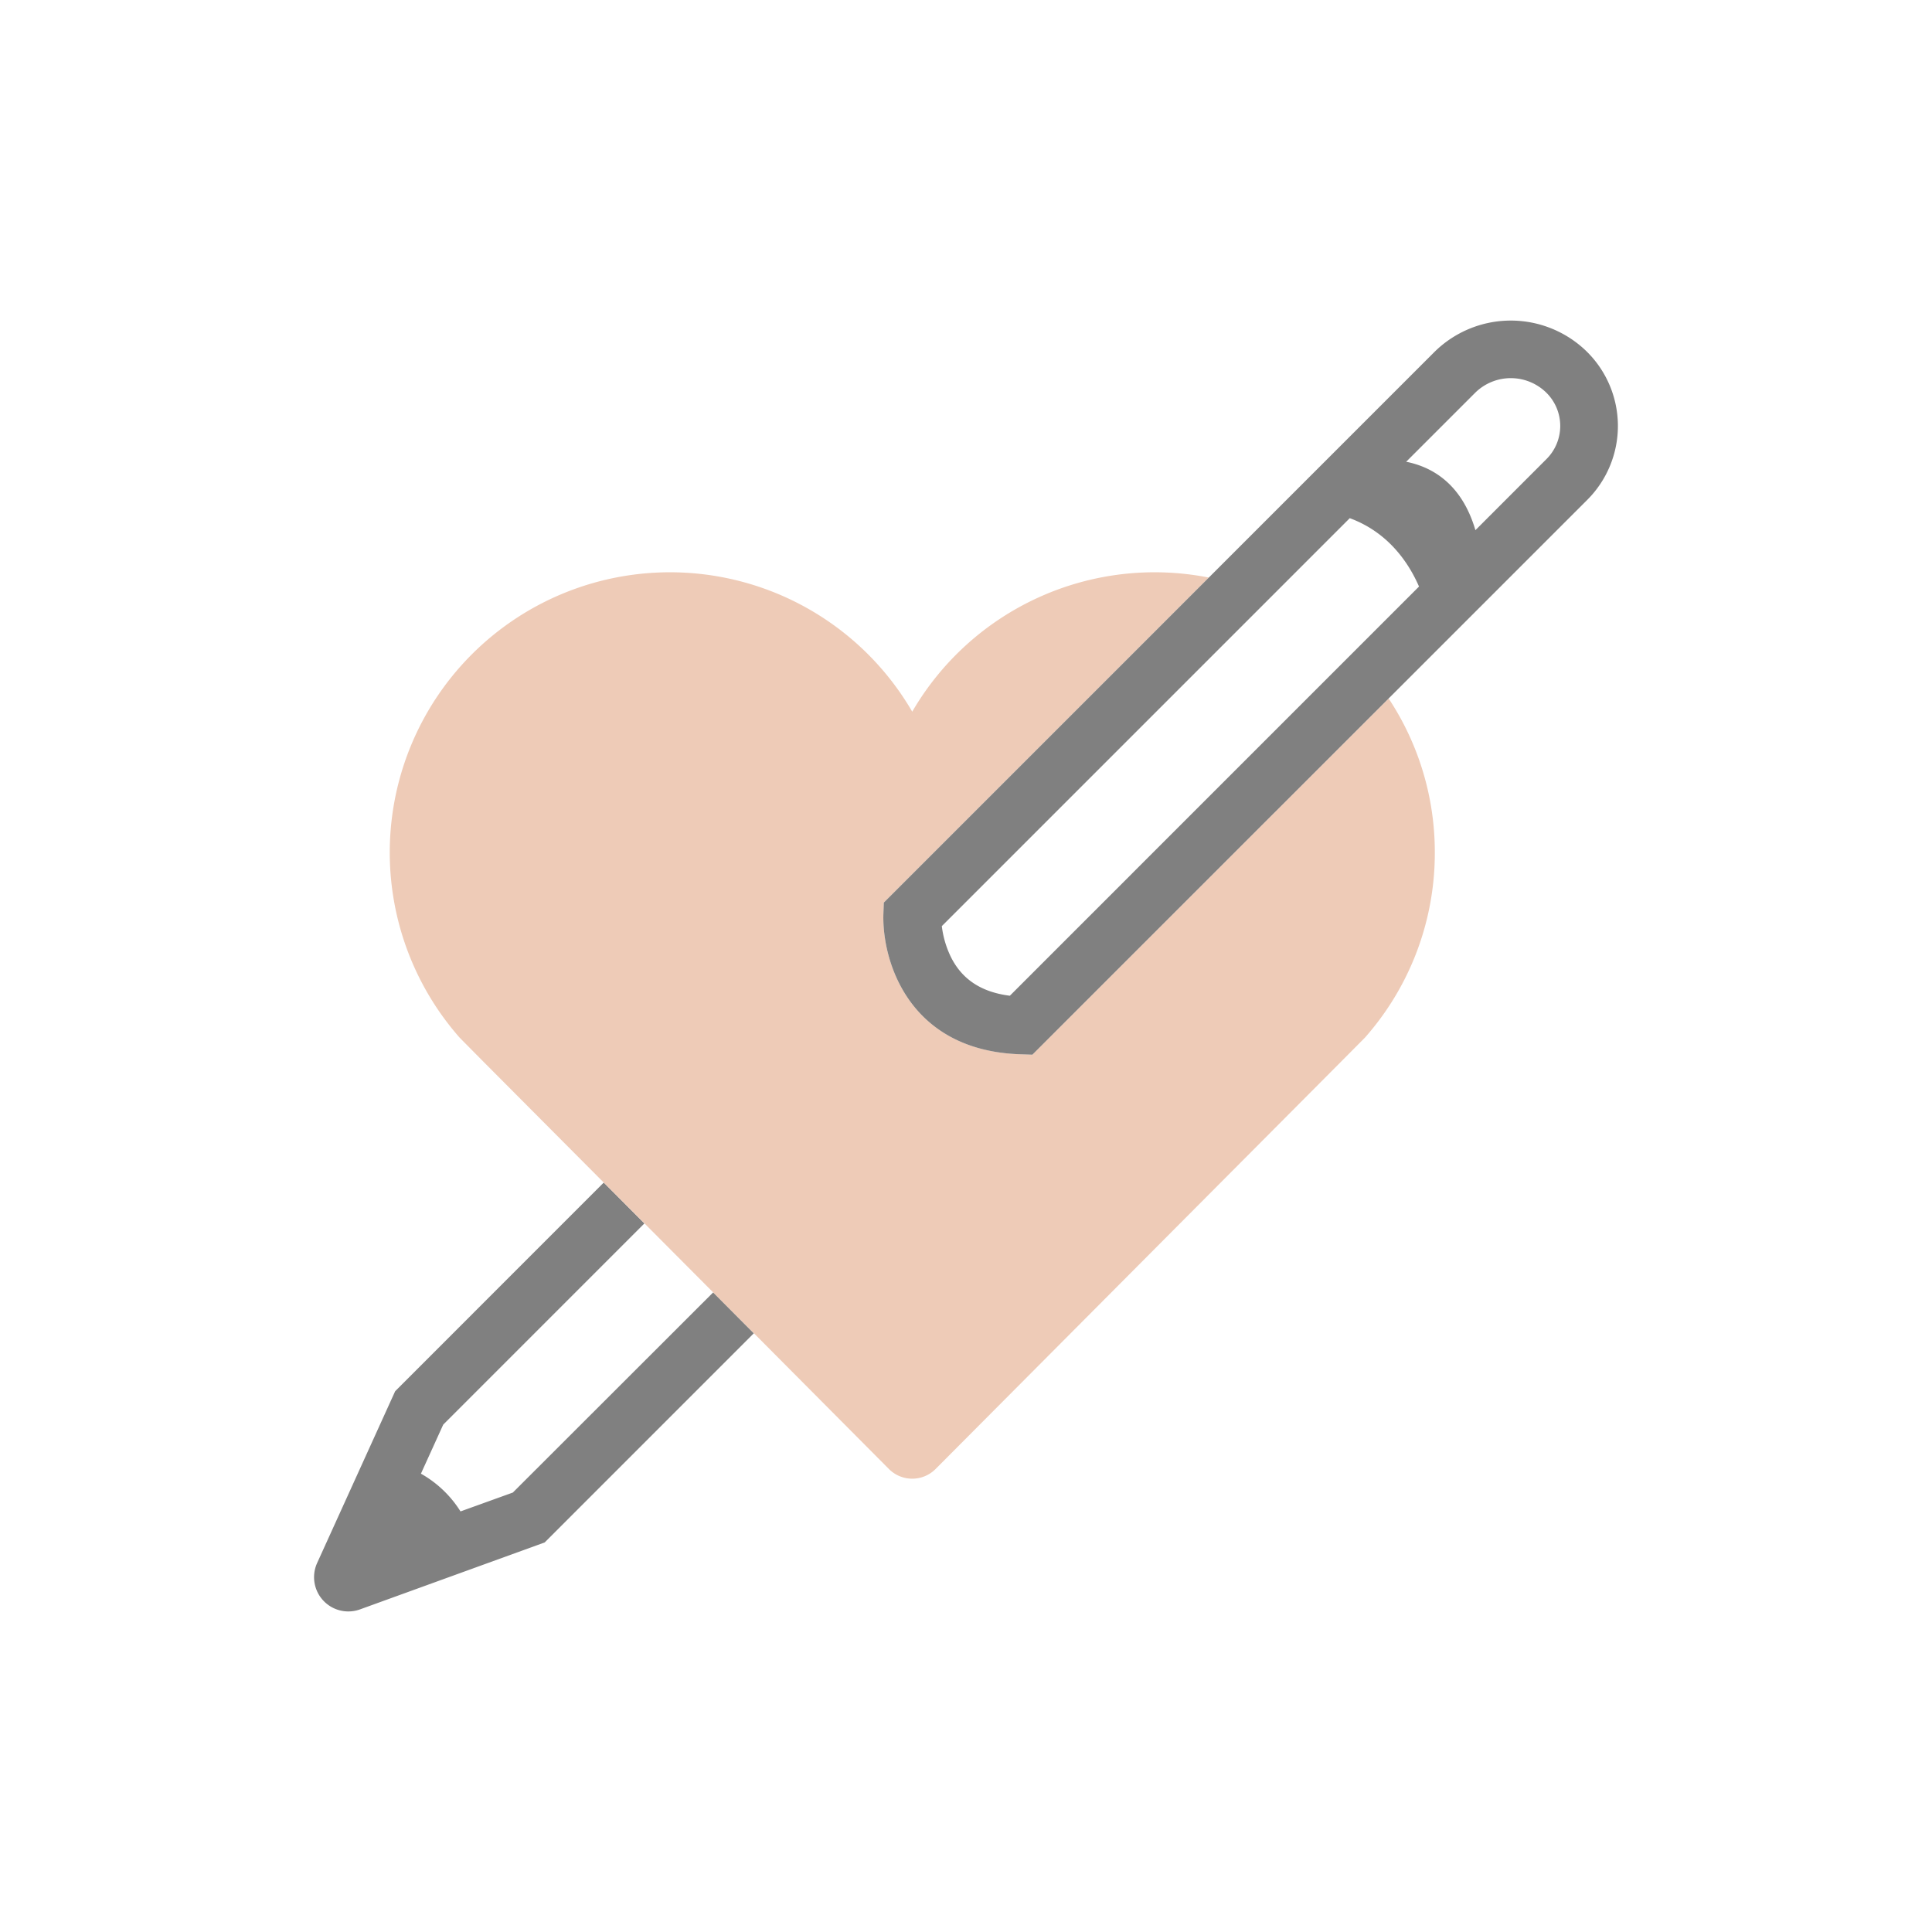
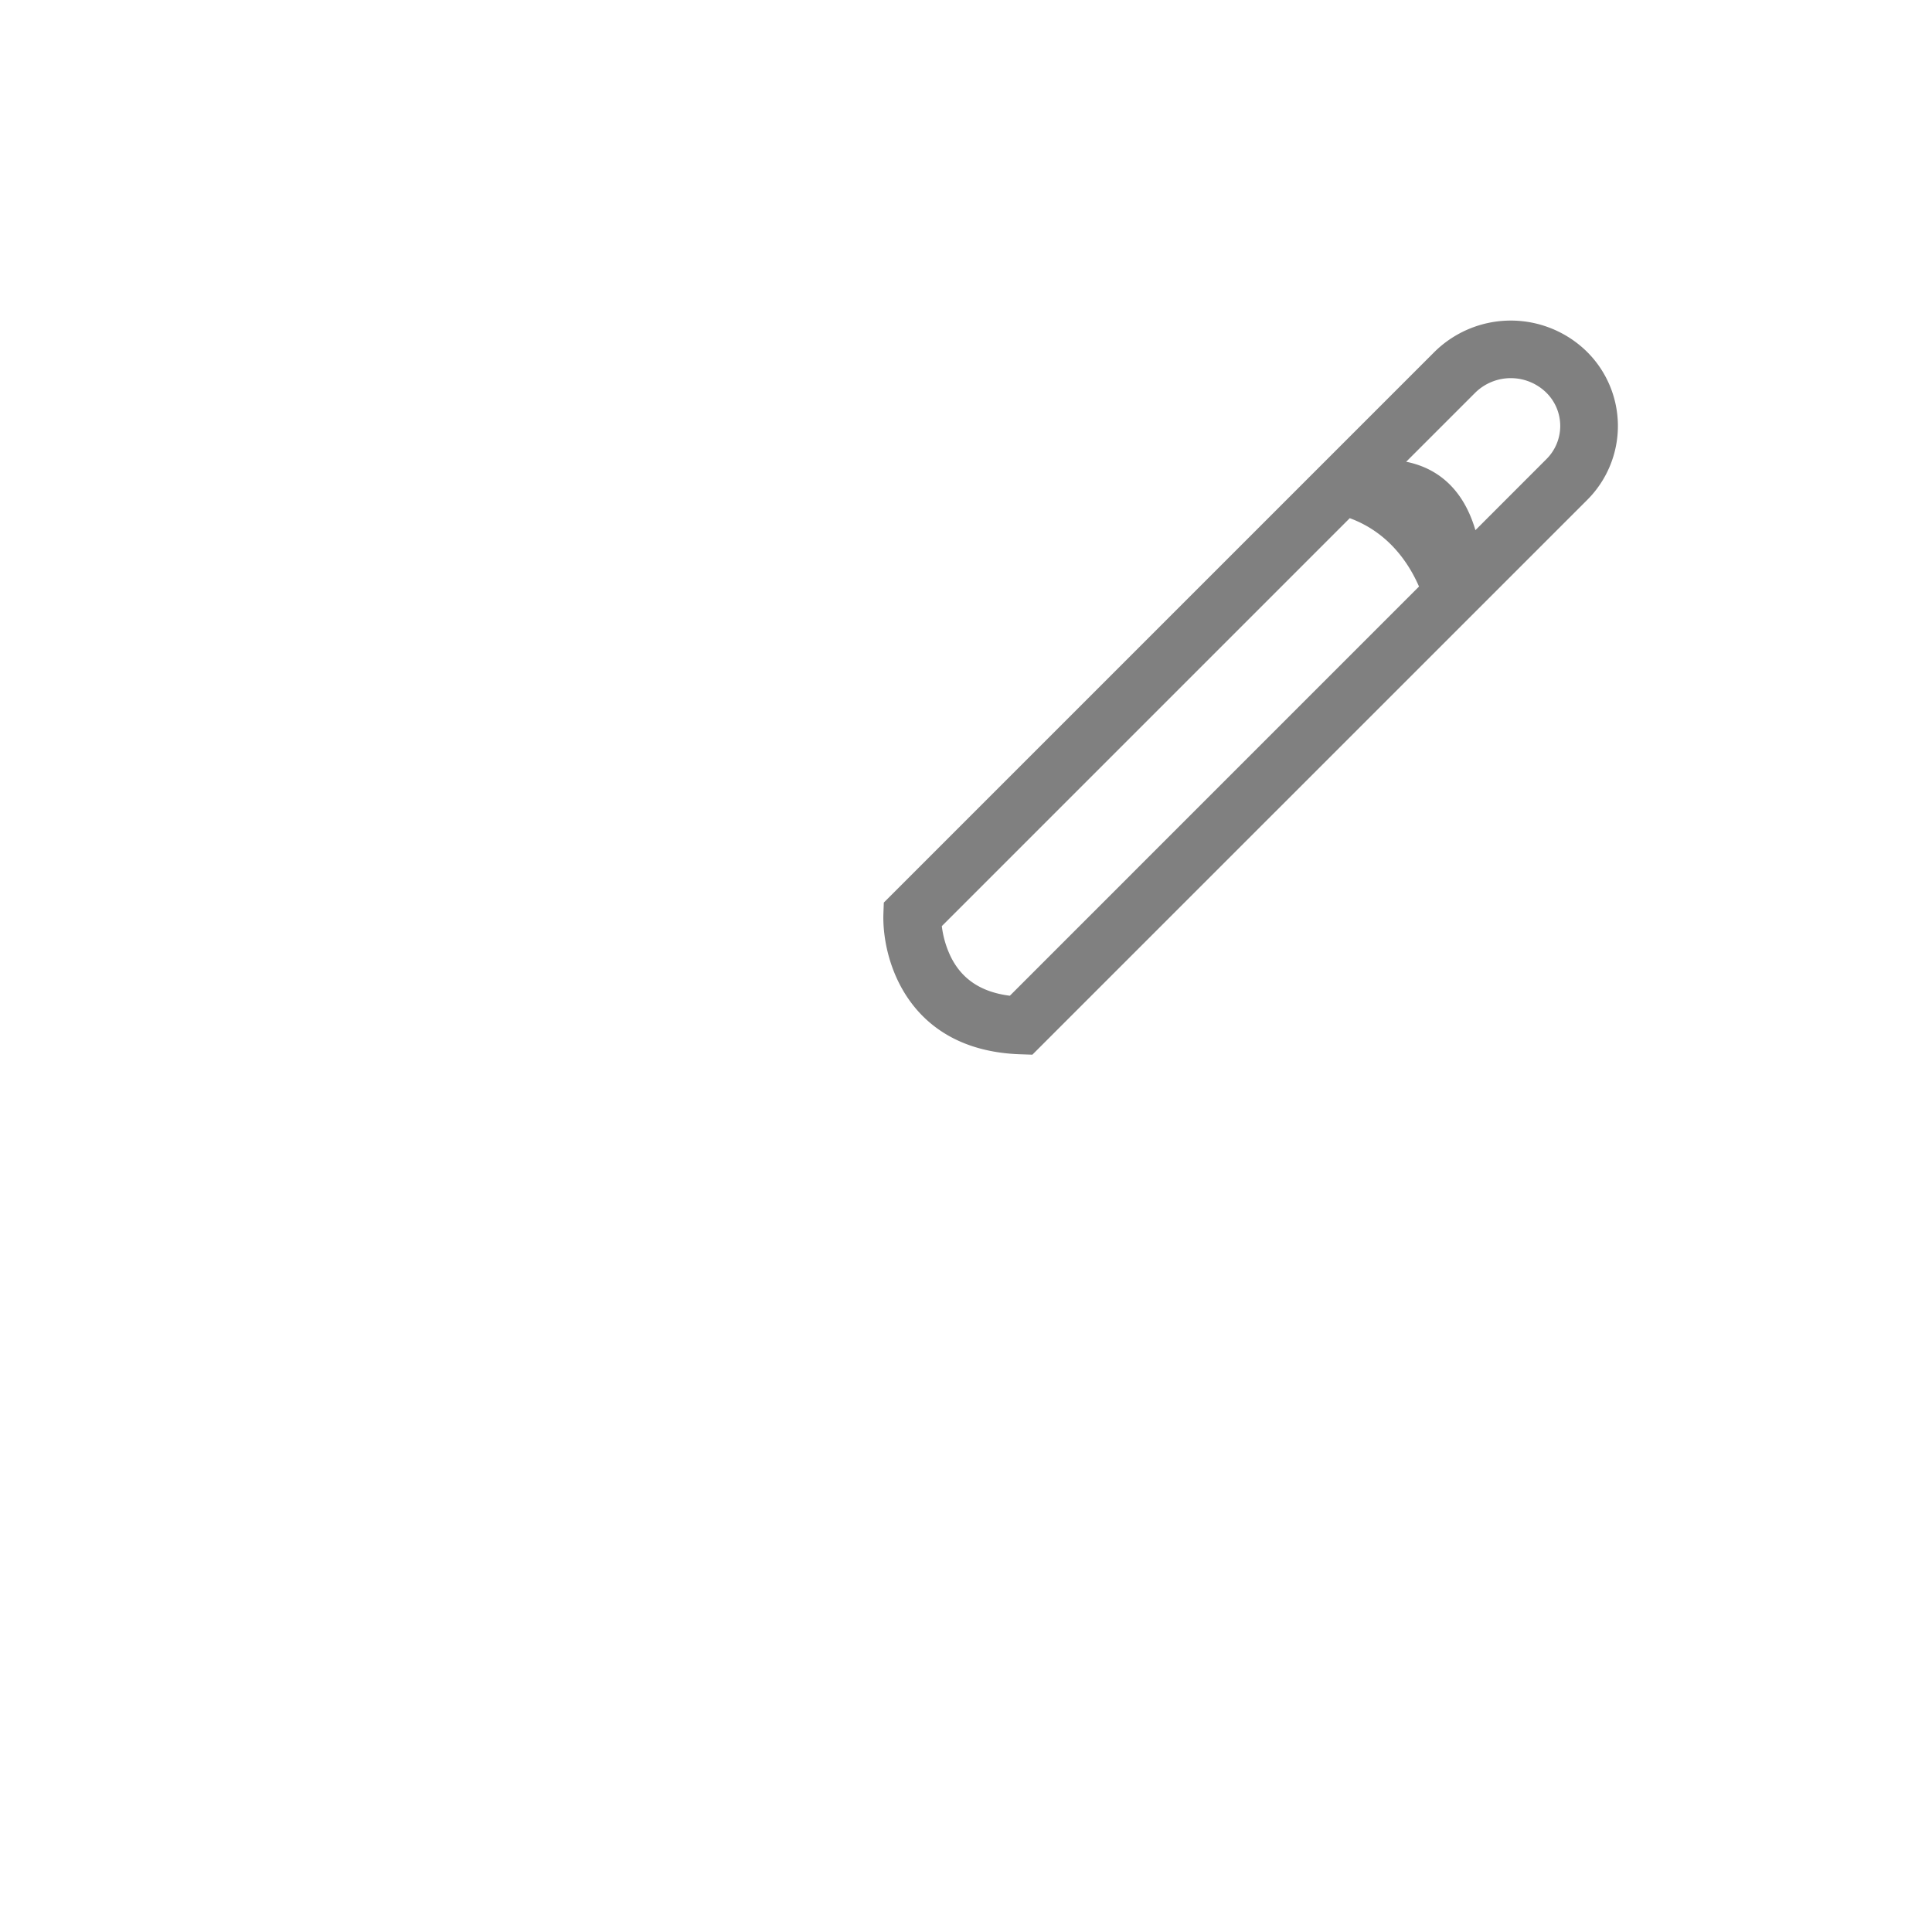
<svg xmlns="http://www.w3.org/2000/svg" viewBox="0 0 512 512">
  <defs>
    <style>.cls-1{fill:gray;}.cls-2{fill:#eecbb7;}</style>
  </defs>
  <g id="Layer_2" data-name="Layer 2">
-     <path class="cls-1" d="M199.77,353.33l-55.42,55.43L95.42,426.5a9.08,9.08,0,0,1-11.37-12.3l20.67-45.51L160,313.39l10.77,10.83-53.31,53.32-5.91,13a29.38,29.38,0,0,1,10.49,10l13.87-5L189,342.5Z" />
-     <path class="cls-2" d="M380.24,226a73.88,73.88,0,0,1-18.53,49l-.13.13-6.19,6.23L247.94,389.3a8.73,8.73,0,0,1-12.37,0l-35.8-36L189,342.5l-18.2-18.28L160,313.39l-31.69-31.83L121.82,275a74.26,74.26,0,1,1,119.93-86.4,74.32,74.32,0,0,1,78.59-35.54l-86.12,86.12-.11,3c-.39,12.41,6.64,36.14,36.15,37.2l3.33.11L368,185.1A73.78,73.78,0,0,1,380.24,226Z" />
    <path class="cls-1" d="M420.44,93.1a28.78,28.78,0,0,0-40.35.22L234.22,239.19l-.11,3c-.39,12.41,6.64,36.14,36.15,37.2l3.33.11L368,185.1l52.65-52.64a27.68,27.68,0,0,0-.21-39.36ZM267.62,263.88c-7.46-.94-12.55-4.25-15.53-10.08a25.78,25.78,0,0,1-2.5-8.37l87.11-87.11,21-21c10.28,3.79,15.64,11.89,18.35,18.12ZM409.84,121.65,391,140.5c-3.66-12.47-11.66-16.8-18.35-18.13l18.25-18.25a13.44,13.44,0,0,1,18.85-.1,12.39,12.39,0,0,1,.09,17.63Z" />
  </g>
</svg>